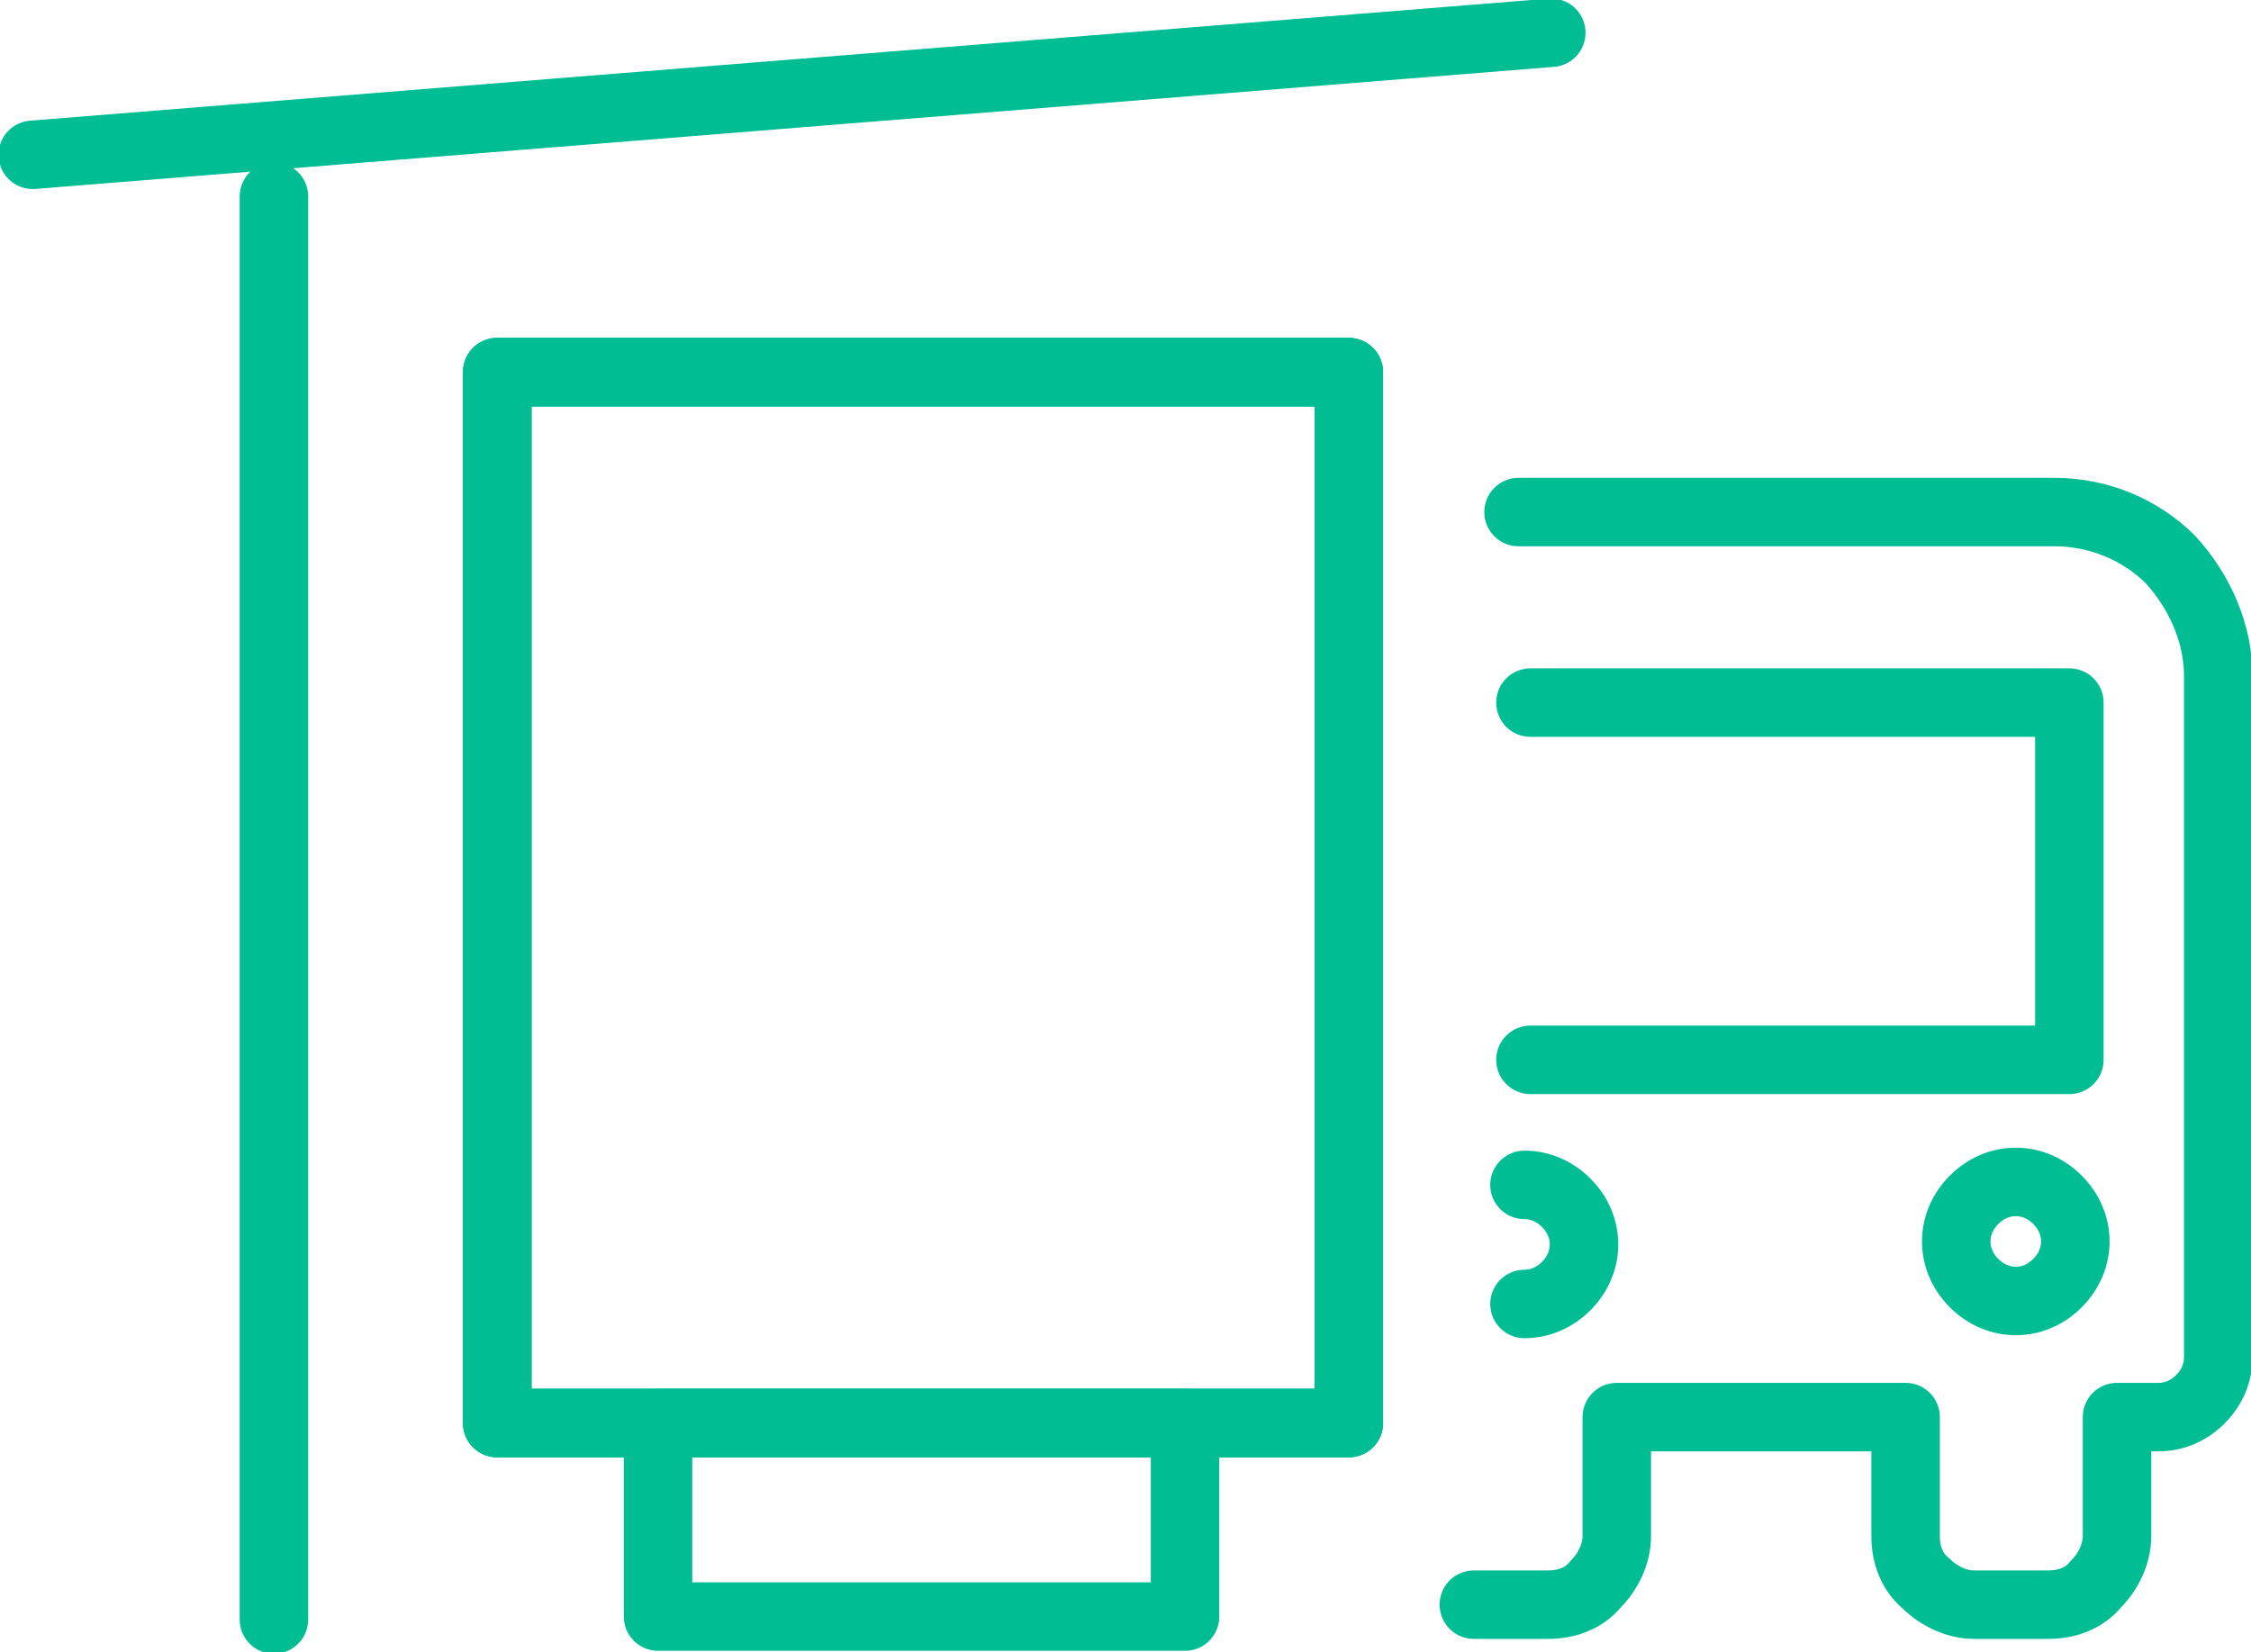
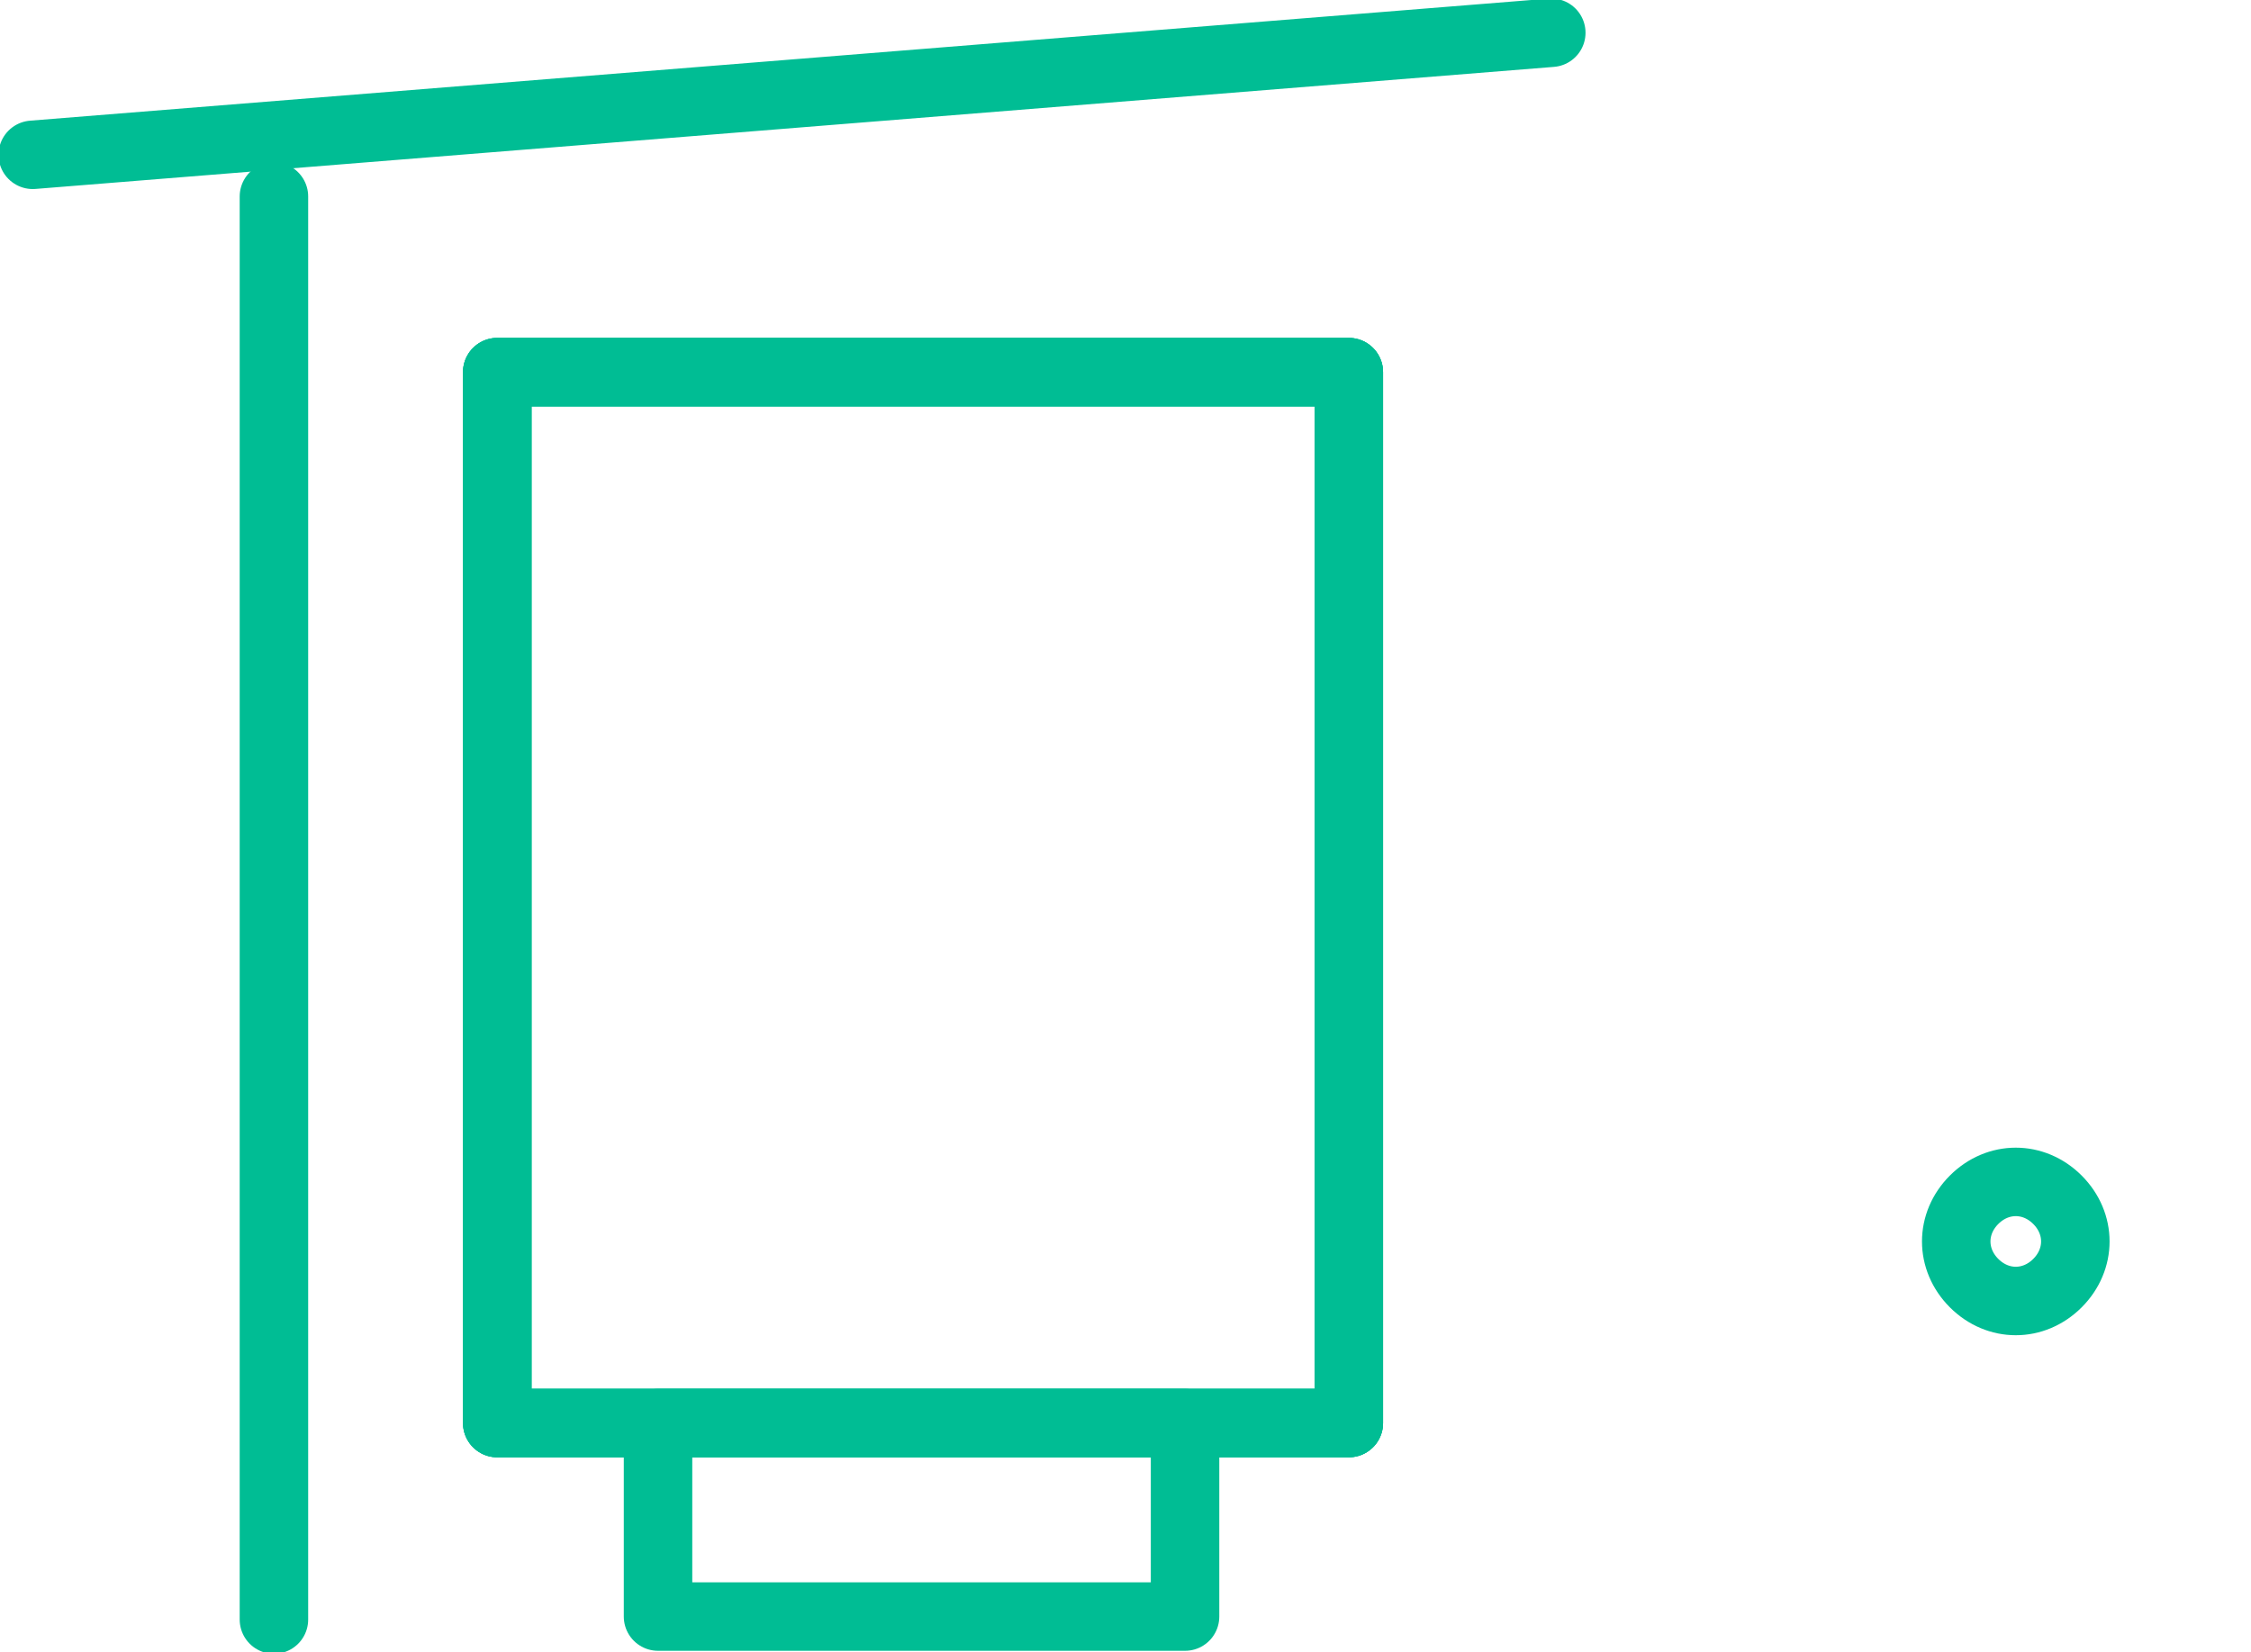
<svg xmlns="http://www.w3.org/2000/svg" width="75.6" height="55.5" viewBox="0 0 75.6 55.5">
  <g>
    <g>
      <rect x="16.7" y="12.5" width="28.6" height="35.3" fill="none" stroke="#00bd94" stroke-linecap="round" stroke-linejoin="round" stroke-width="2.3" />
      <rect x="16.7" y="12.5" width="28.6" height="35.3" fill="none" stroke="#00bd94" stroke-linecap="round" stroke-linejoin="round" stroke-width="2.3" />
      <rect x="22.1" y="47.8" width="17.7" height="6.5" fill="none" stroke="#00bd94" stroke-linecap="round" stroke-linejoin="round" stroke-width="2.3" />
      <line x1="9.2" y1="6.6" x2="9.2" y2="54.4" fill="none" stroke="#00bd94" stroke-linecap="round" stroke-linejoin="round" stroke-width="2.3" />
      <line x1="52.1" y1="1.1" x2="1.1" y2="5.2" fill="none" stroke="#00bd94" stroke-linecap="round" stroke-linejoin="round" stroke-width="2.3" />
-       <polyline points="51.4 23.6 69.5 23.6 69.5 35.6 51.4 35.6" fill="none" stroke="#00bd94" stroke-linecap="round" stroke-linejoin="round" stroke-width="2.3" />
      <rect x="16.7" y="12.5" width="28.6" height="35.3" fill="none" stroke="#00bd94" stroke-linecap="round" stroke-linejoin="round" stroke-width="2.3" />
      <path d="M67.7,43.7c-.5,0-1-.2-1.4-.6-.4-.4-.6-.9-.6-1.4s.2-1,.6-1.4c.4-.4,.9-.6,1.4-.6s1,.2,1.4,.6,.6,.9,.6,1.4-.2,1-.6,1.4-.9,.6-1.4,.6h0Z" fill="none" stroke="#00bd94" stroke-linecap="round" stroke-linejoin="round" stroke-width="2.3" />
-       <path d="M51.2,39.8c.5,0,1,.2,1.4,.6s.6,.9,.6,1.4-.2,1-.6,1.4-.9,.6-1.4,.6h0" fill="none" stroke="#00bd94" stroke-linecap="round" stroke-linejoin="round" stroke-width="2.3" />
-       <path d="M49.5,53.9h2.5c.6,0,1.2-.2,1.6-.7,.4-.4,.7-1,.7-1.6v-4h9.7v4c0,.6,.2,1.2,.7,1.6,.4,.4,1,.7,1.6,.7h2.5c.6,0,1.2-.2,1.6-.7,.4-.4,.7-1,.7-1.6v-4h1.4c.5,0,1-.2,1.4-.6,.4-.4,.6-.9,.6-1.4V24.7s0-2,0-2c0-1.4-.6-2.8-1.6-3.9-1-1-2.4-1.6-3.9-1.6h-18" fill="none" stroke="#00bd94" stroke-linecap="round" stroke-linejoin="round" stroke-width="2.3" />
    </g>
  </g>
</svg>